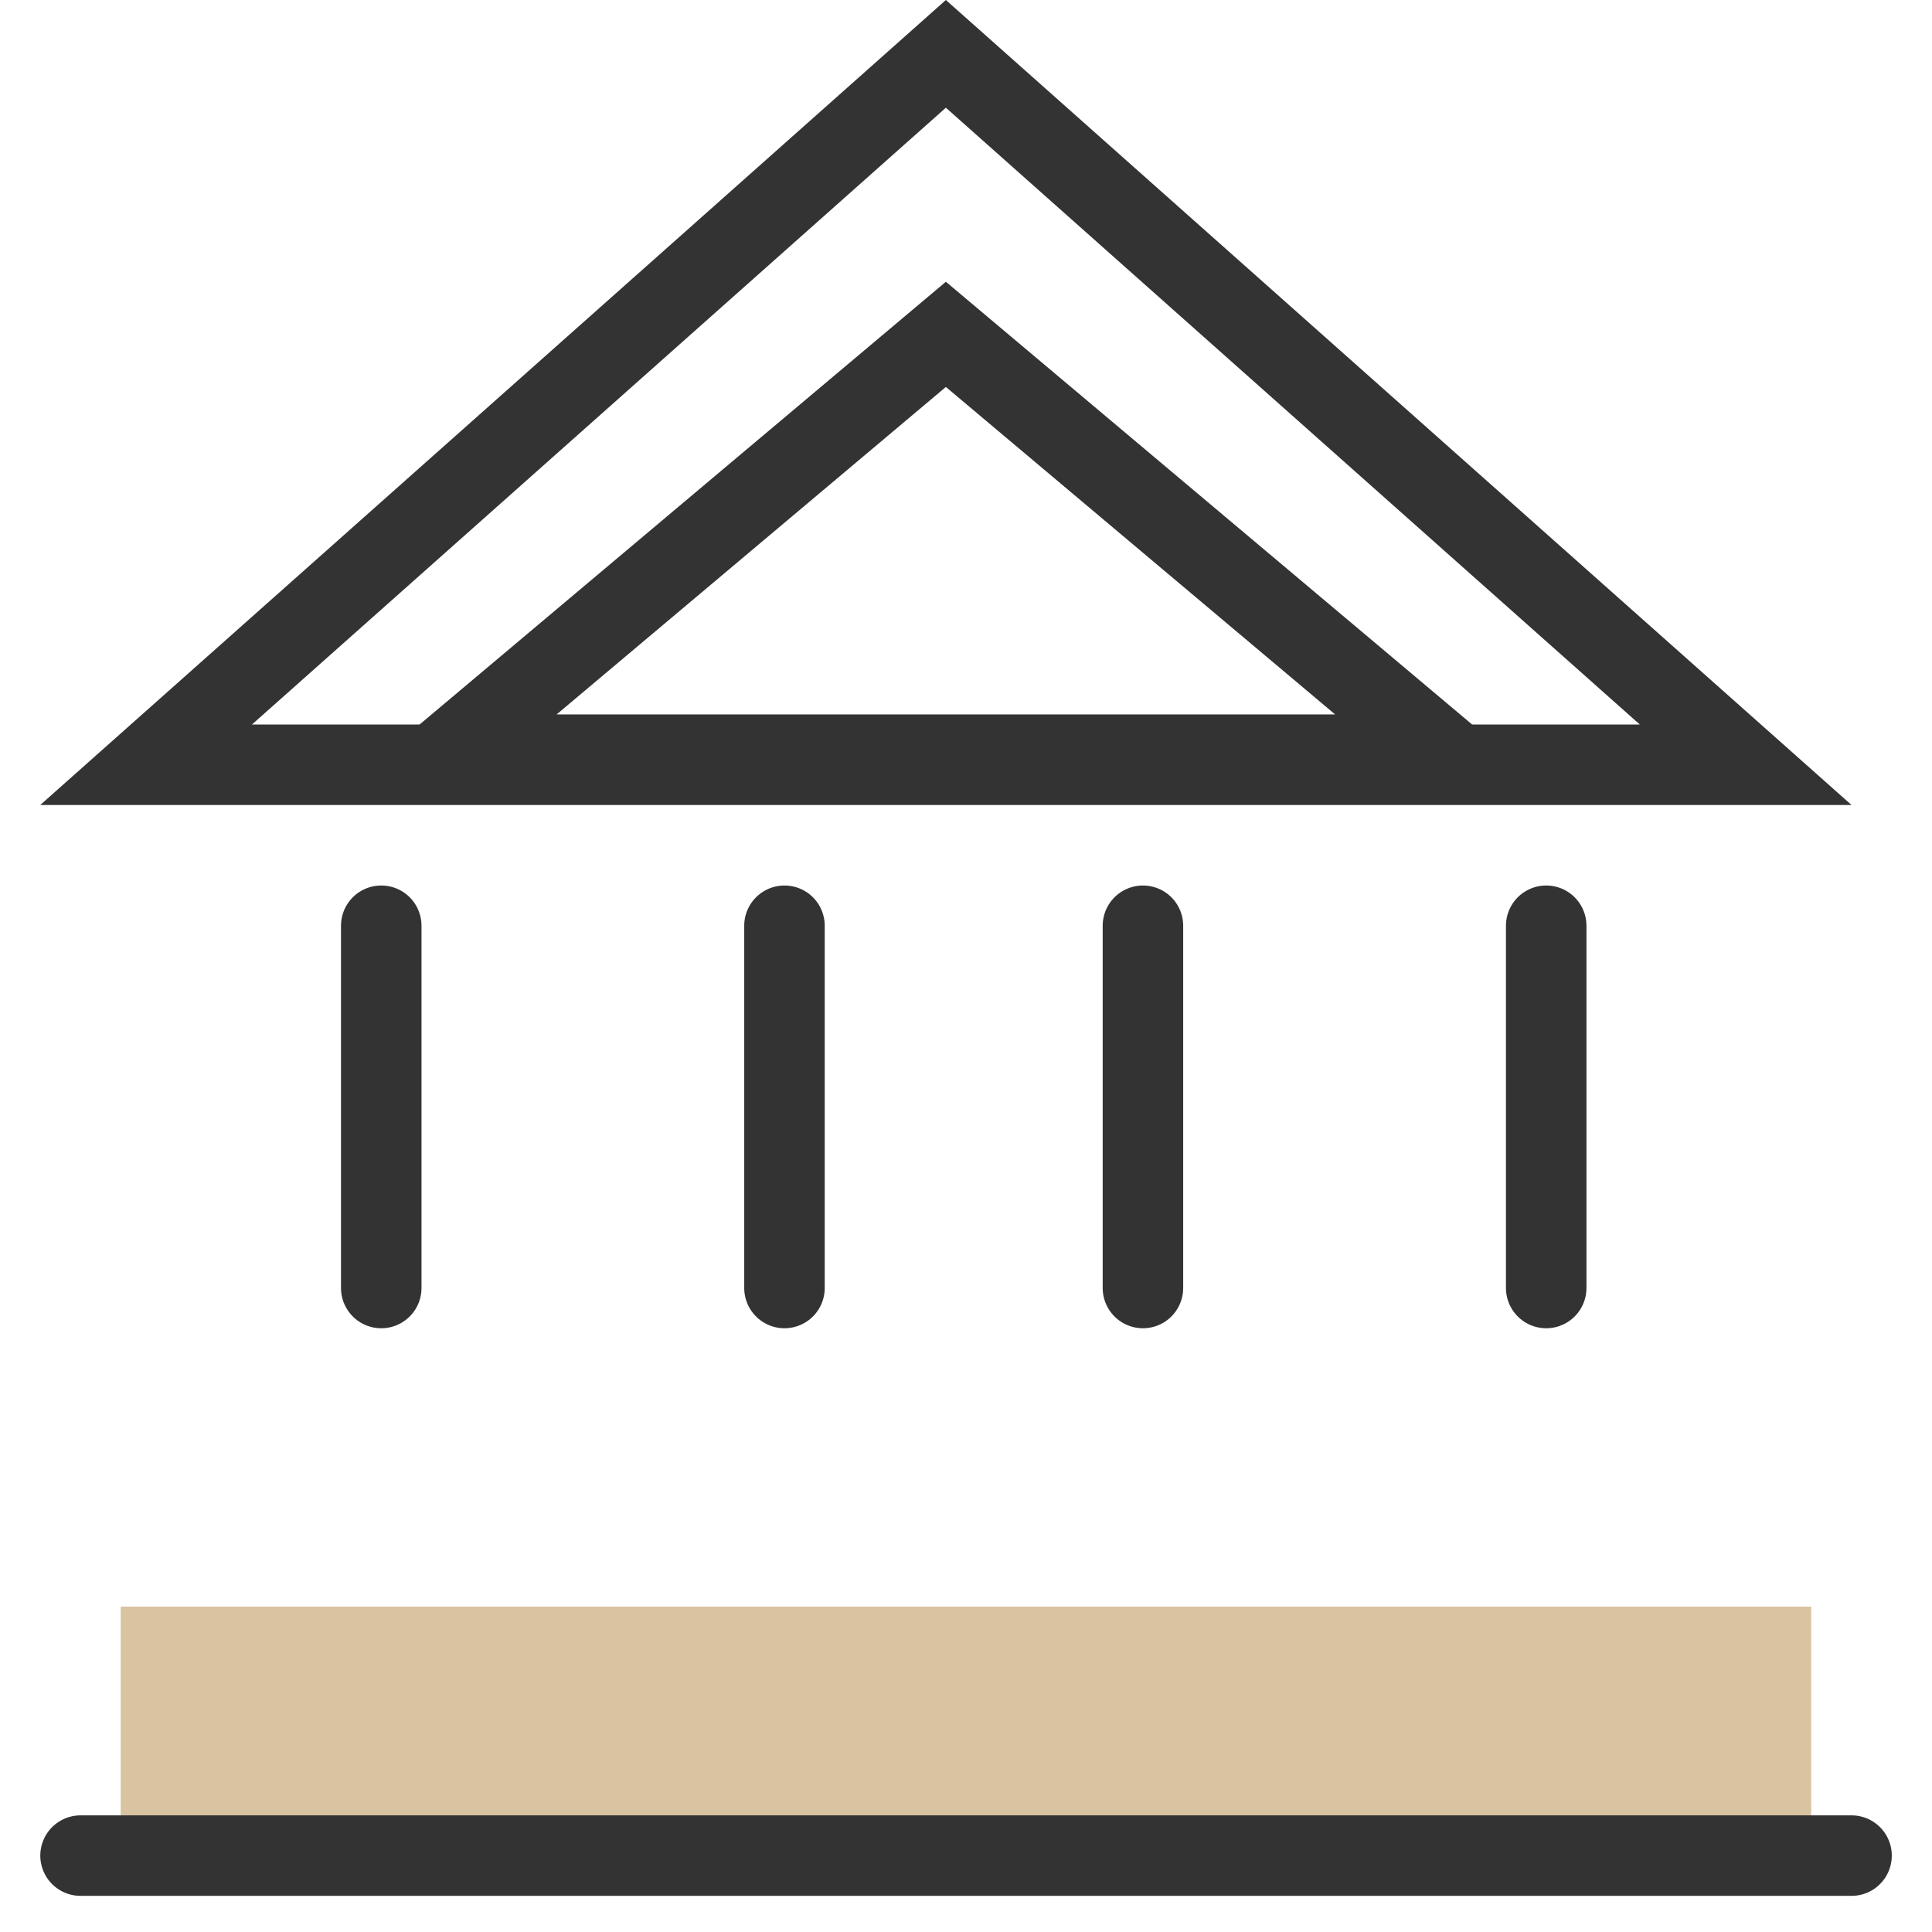
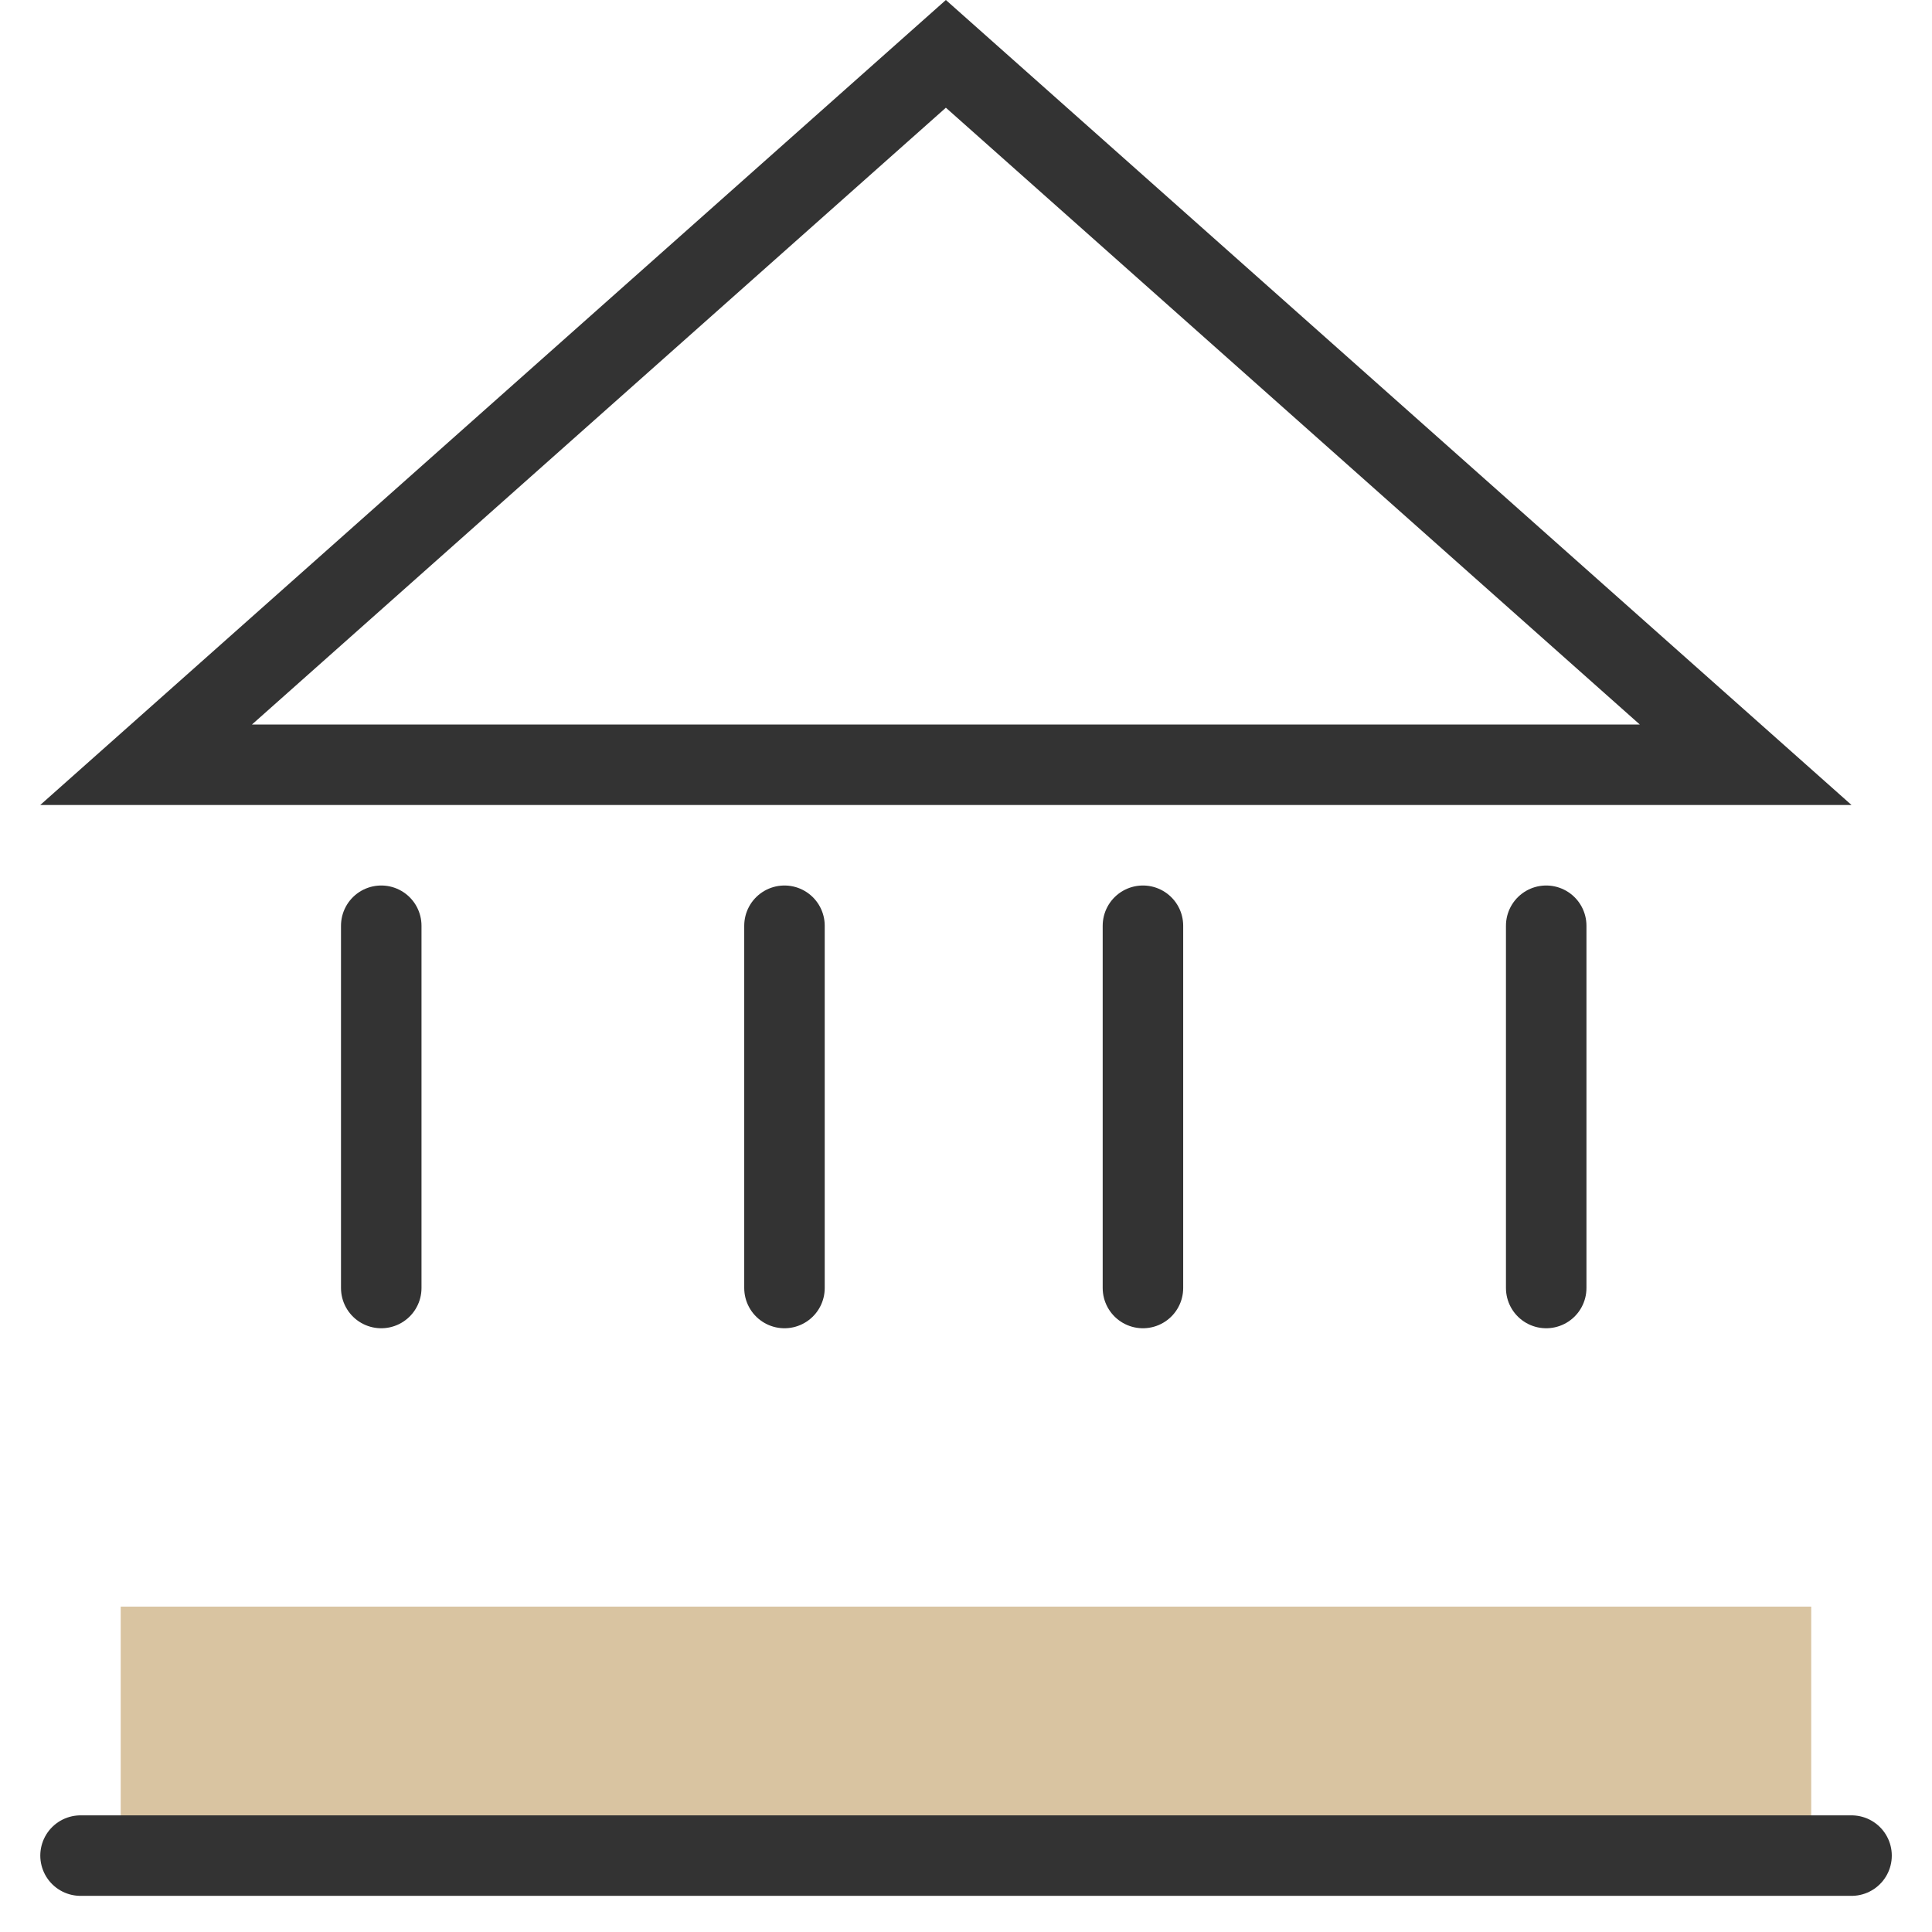
<svg xmlns="http://www.w3.org/2000/svg" width="48" height="48" viewBox="0 0 48 48" fill="none">
-   <path d="M23.5 8.307L35.913 18.75H11.087L23.5 8.307Z" stroke="#333333" stroke-width="2" stroke-linecap="round" />
  <rect x="2.999" y="39.916" width="42" height="5.39" fill="#BF9D63" fill-opacity="0.6" />
  <line x1="9.472" y1="23" x2="9.472" y2="32" stroke="#333333" stroke-width="2" stroke-linecap="round" />
  <line x1="19.49" y1="23" x2="19.49" y2="32" stroke="#333333" stroke-width="2" stroke-linecap="round" />
  <line x1="28.396" y1="23" x2="28.396" y2="32" stroke="#333333" stroke-width="2" stroke-linecap="round" />
  <line x1="38.415" y1="23" x2="38.415" y2="32" stroke="#333333" stroke-width="2" stroke-linecap="round" />
  <mask id="path-7-inside-1_450_1374" fill="white">
    <rect x="3.999" y="32.729" width="40" height="8.983" rx="1" />
  </mask>
-   <rect x="3.999" y="32.729" width="40" height="8.983" rx="1" stroke="#333333" stroke-width="4" mask="url(#path-7-inside-1_450_1374)" />
  <line x1="2.001" y1="46.102" x2="46.001" y2="46.102" stroke="#333333" stroke-width="2" stroke-linecap="round" />
  <path d="M3.63 19L23.5 1.338L43.37 19L3.63 19Z" stroke="#333333" stroke-width="2" />
</svg>